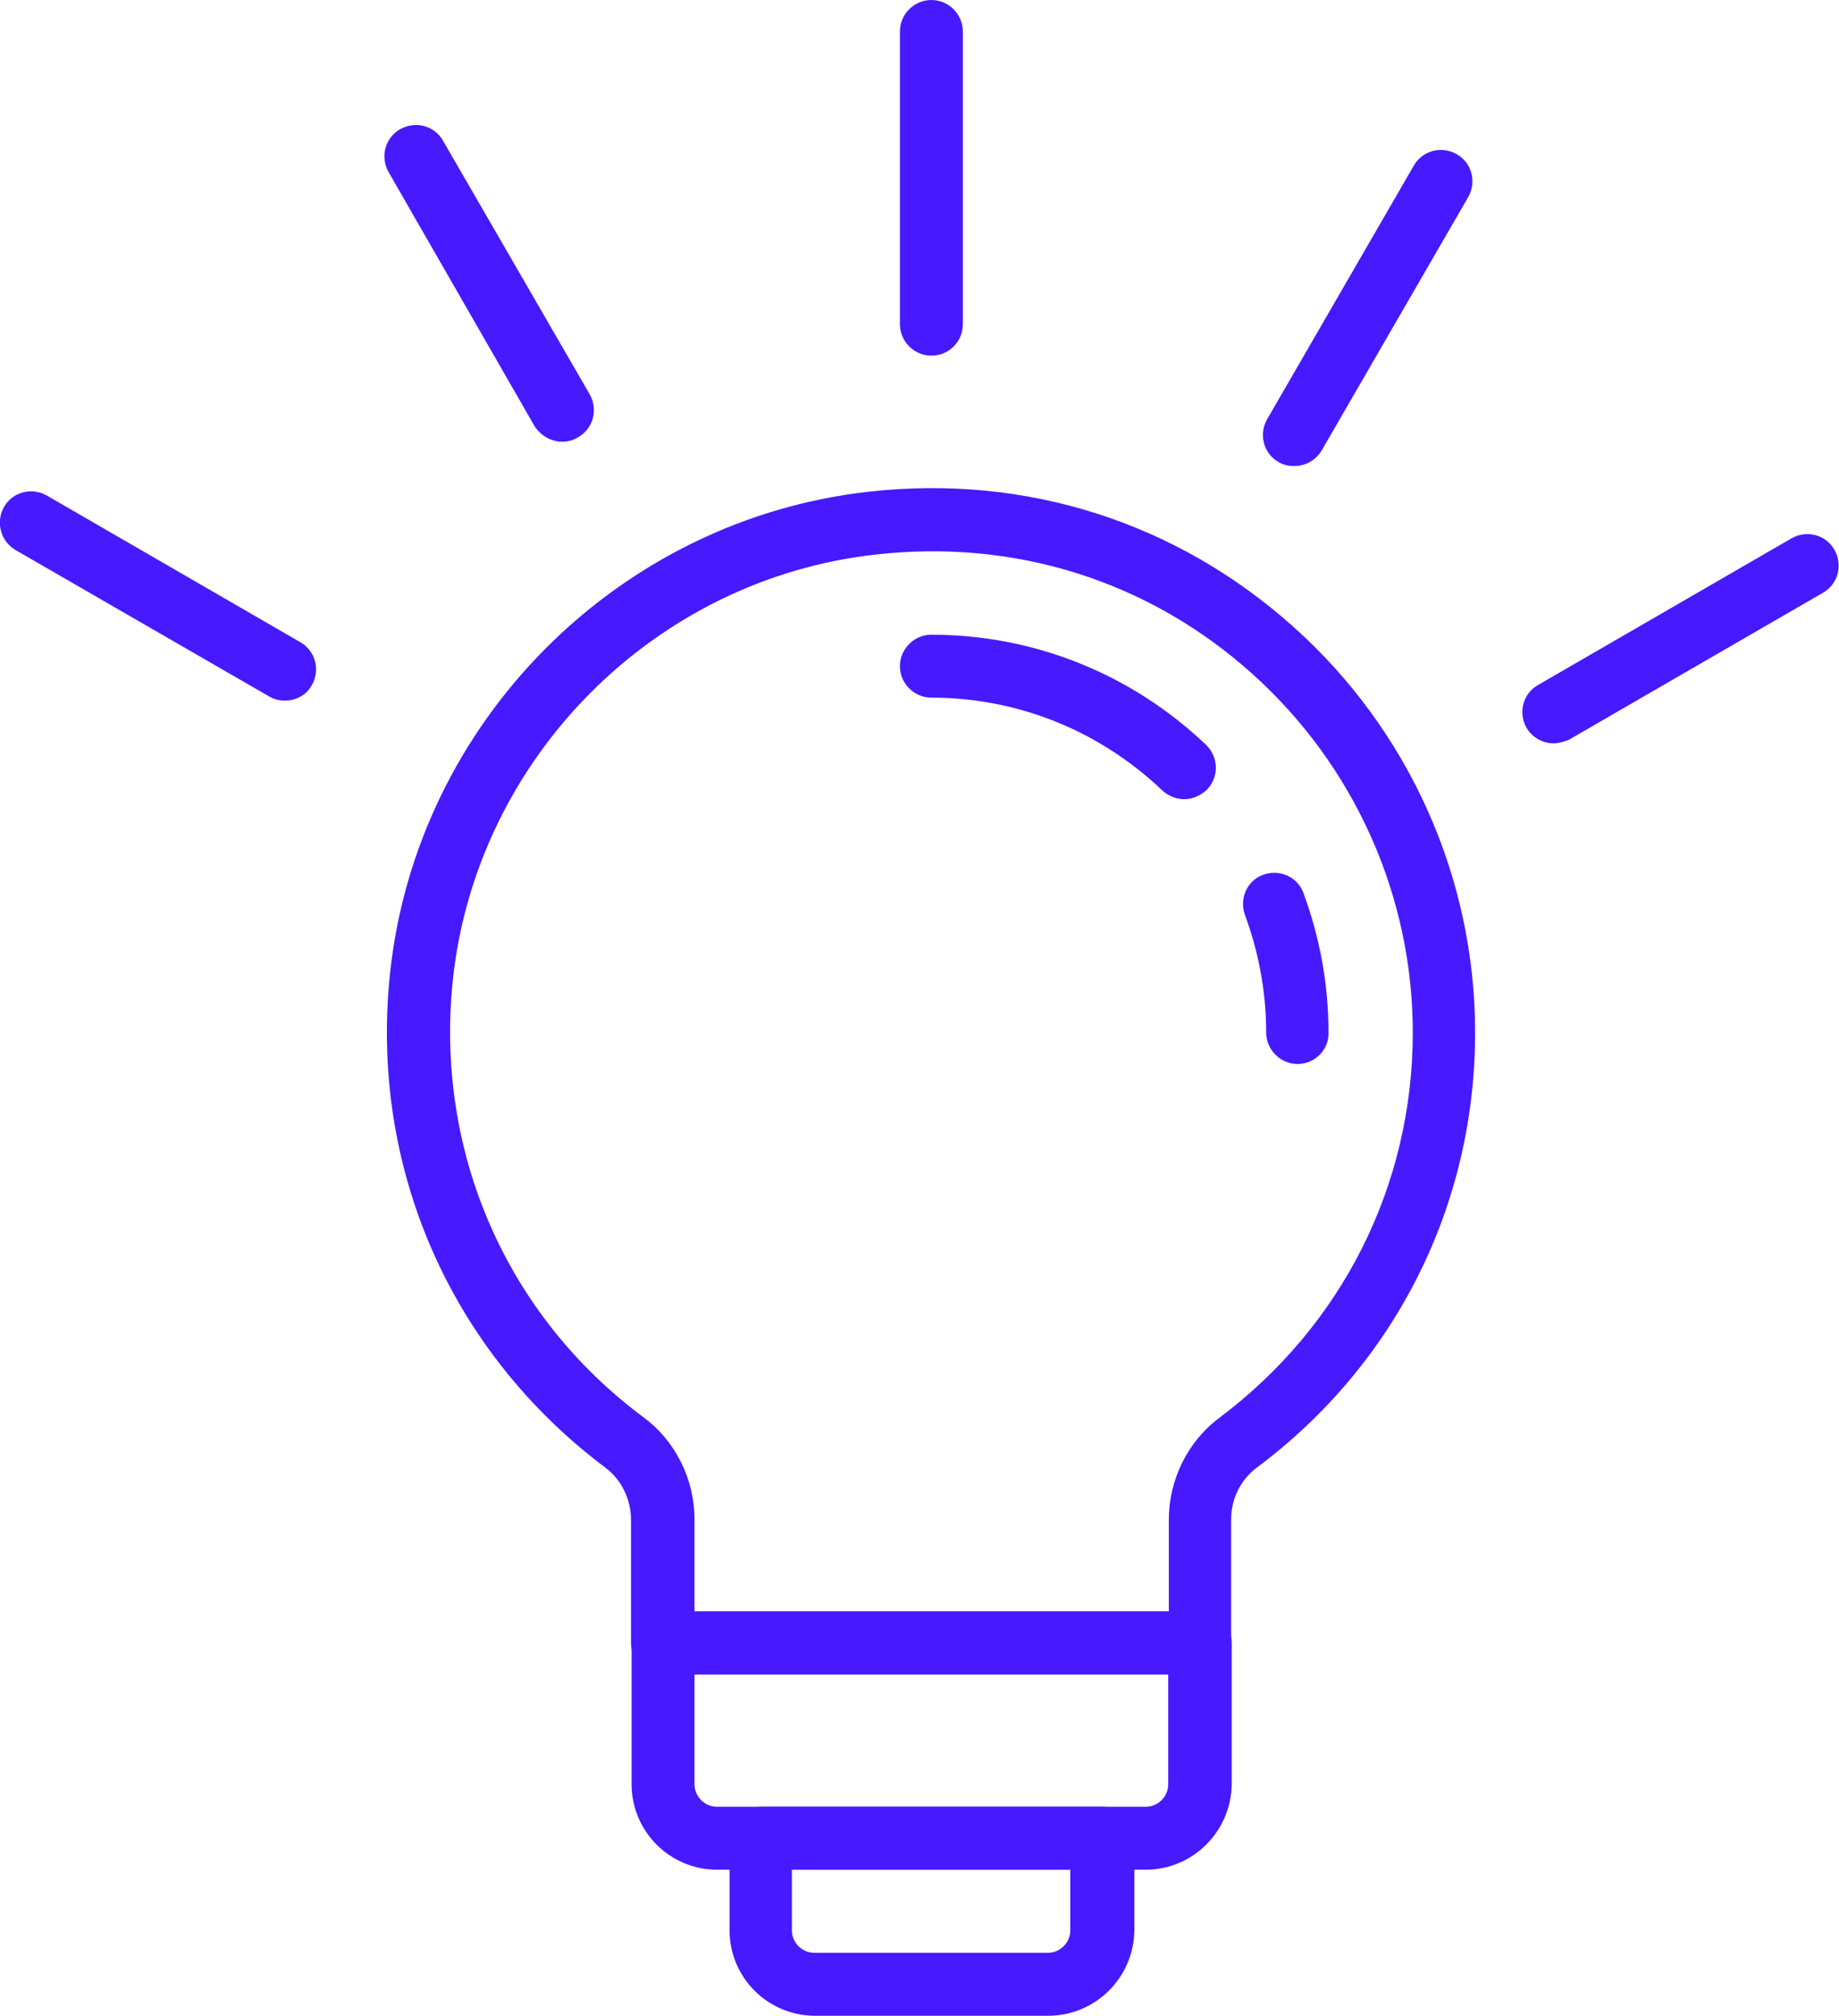
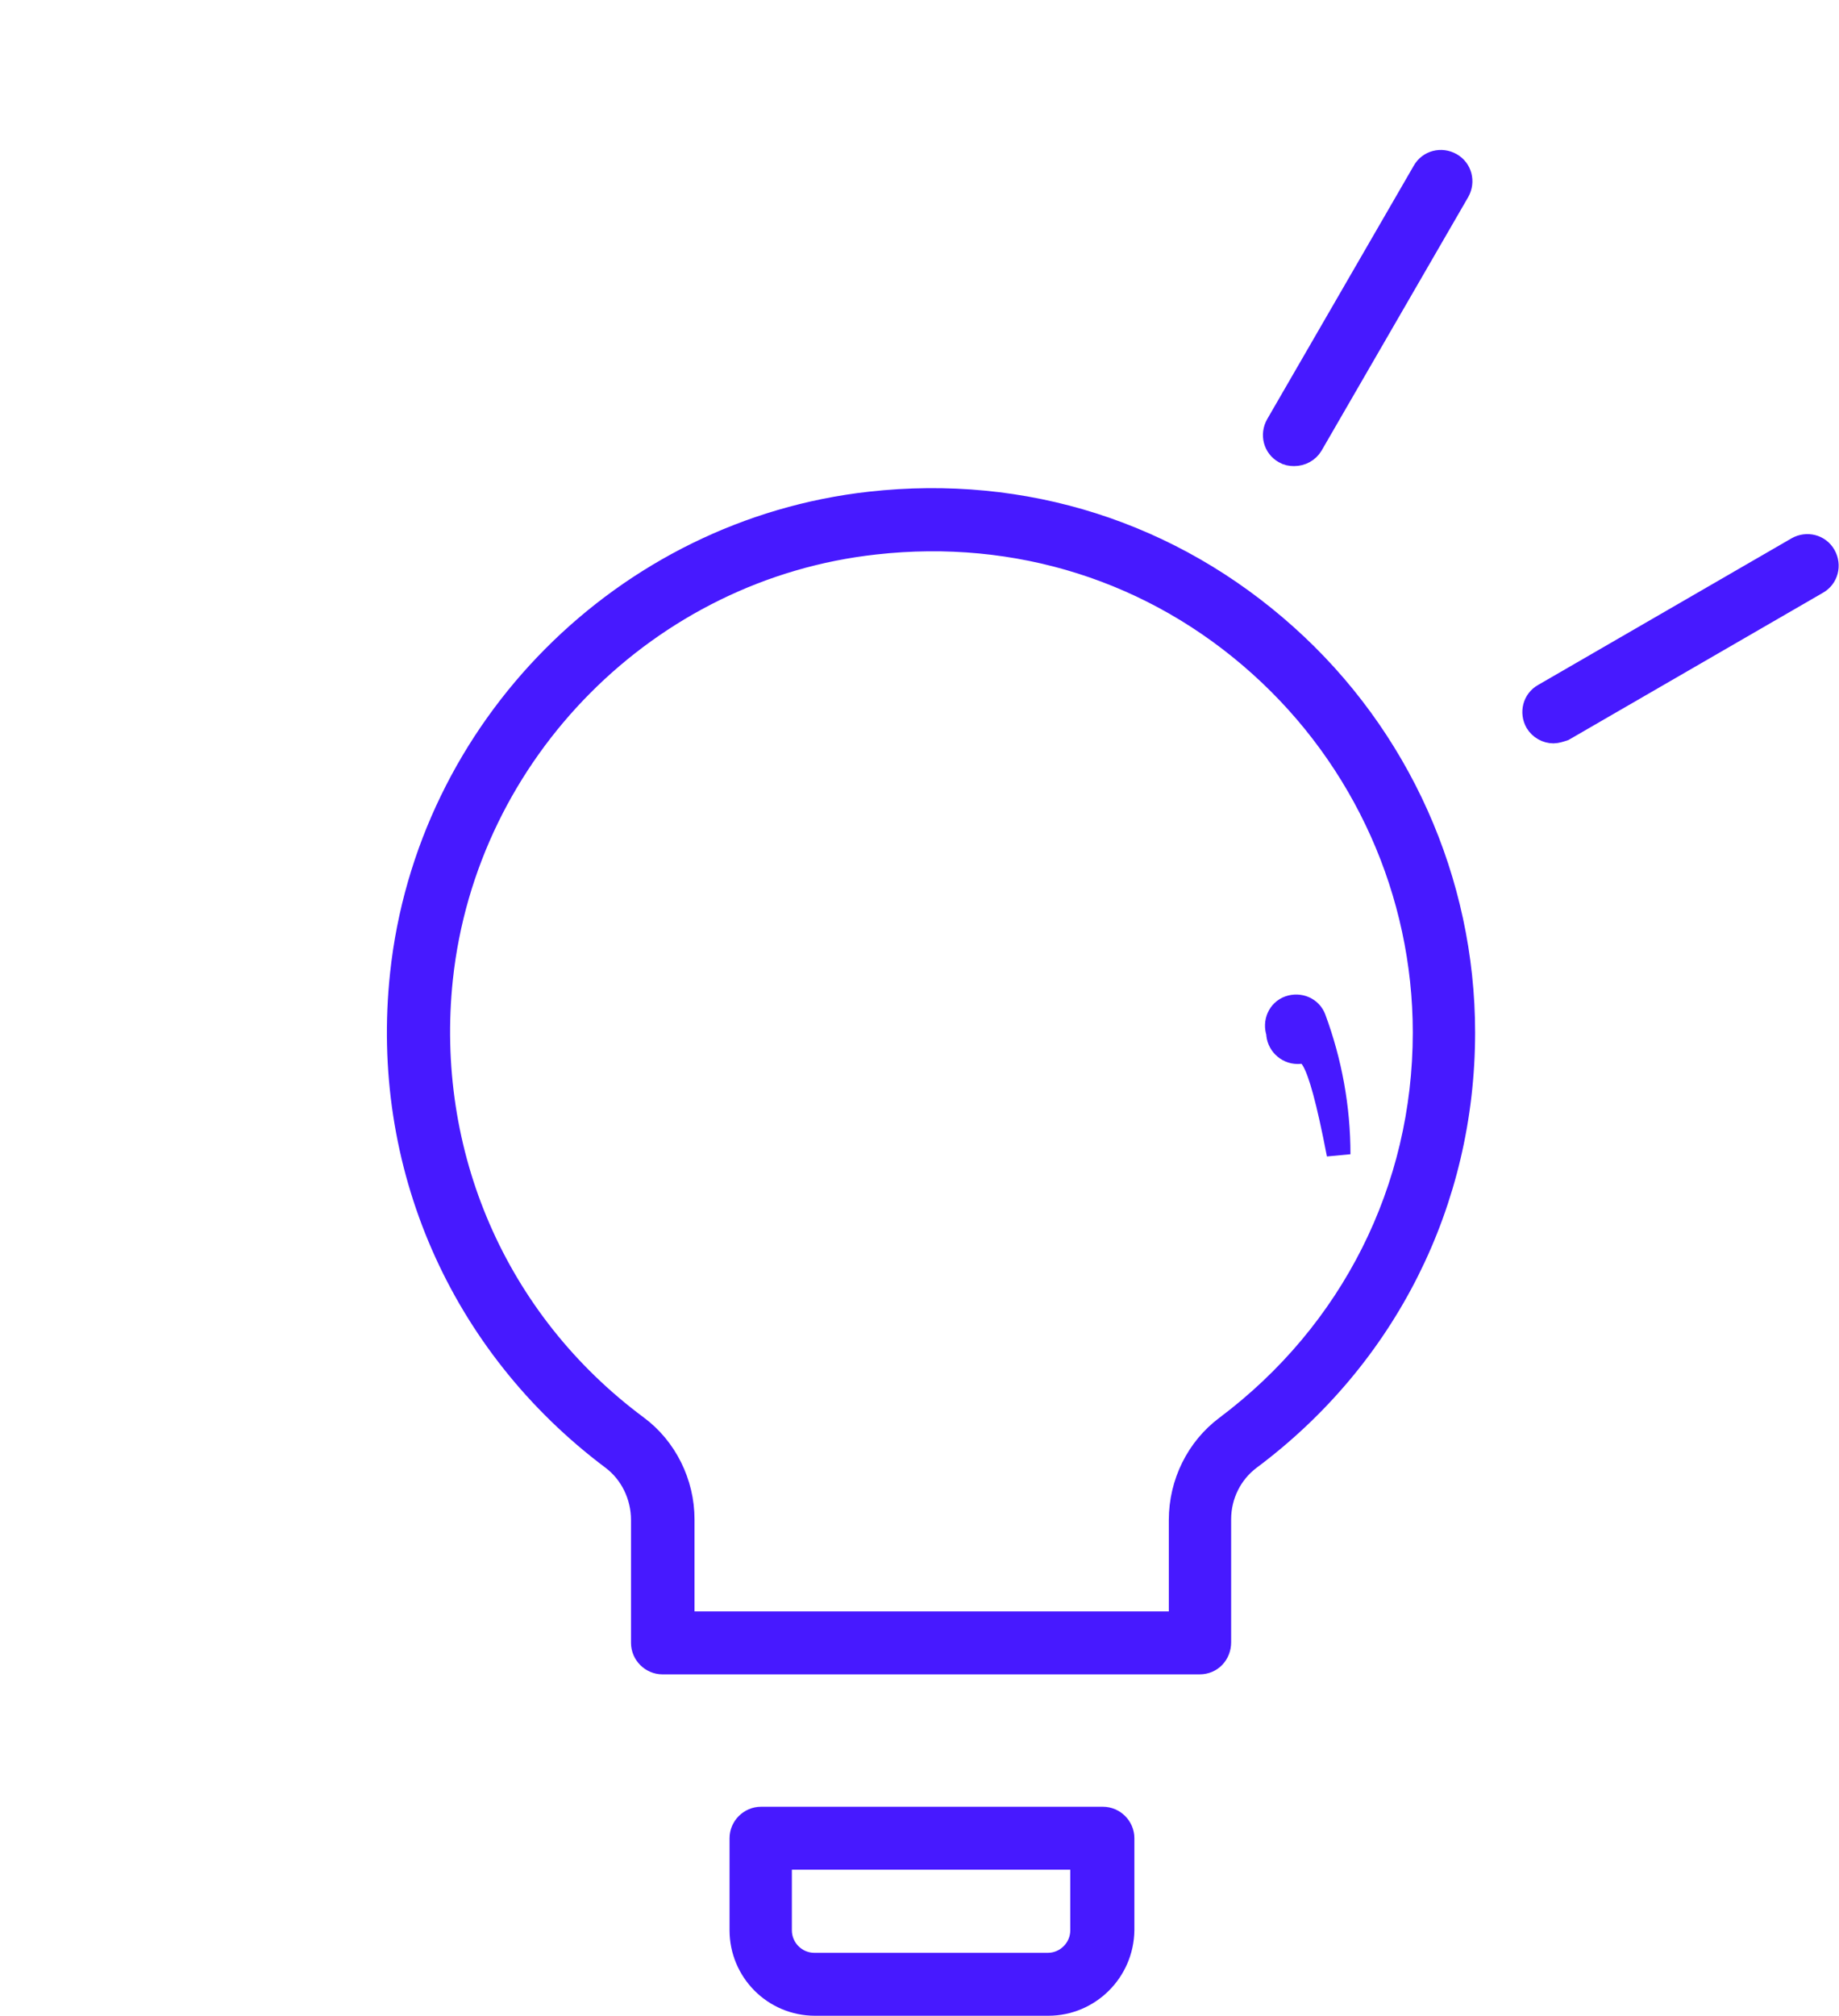
<svg xmlns="http://www.w3.org/2000/svg" version="1.1" id="Calque_1" x="0px" y="0px" viewBox="0 0 309.8 339.5" style="enable-background:new 0 0 309.8 339.5;" xml:space="preserve">
  <style type="text/css">
	.st0{fill:#4719ff;stroke:#4719ff;stroke-width:4;stroke-miterlimit:10;}
</style>
  <g>
    <g>
-       <path class="st0" d="M156.9,57.9c-1.8,0-3.3-1.5-3.3-3.3V5.3c0-1.8,1.5-3.3,3.3-3.3s3.3,1.5,3.3,3.3v49.3    C160.2,56.5,158.7,57.9,156.9,57.9z" />
-     </g>
+       </g>
    <g>
-       <path class="st0" d="M94.7,72.4c-1.1,0-2.2-0.6-2.9-1.6L67.2,28c-0.9-1.6-0.4-3.6,1.2-4.5s3.6-0.4,4.5,1.2l24.7,42.7    c0.9,1.6,0.4,3.6-1.2,4.5C95.8,72.3,95.2,72.4,94.7,72.4z" />
-     </g>
+       </g>
    <g>
-       <path class="st0" d="M48,116c-0.6,0-1.1-0.1-1.6-0.4L3.6,90.9C2.1,90,1.5,88,2.4,86.4s2.9-2.1,4.5-1.2l42.7,24.7    c1.6,0.9,2.1,2.9,1.2,4.5C50.3,115.4,49.2,116,48,116z" />
-     </g>
+       </g>
    <g>
      <path class="st0" d="M261.7,123.2c-1.1,0-2.2-0.6-2.8-1.6c-0.9-1.6-0.4-3.6,1.2-4.5l42.7-24.7c1.6-0.9,3.6-0.4,4.5,1.2    s0.4,3.6-1.2,4.5l-42.7,24.7C262.8,123,262.2,123.2,261.7,123.2z" />
    </g>
    <g>
      <path class="st0" d="M218,76.5c-0.6,0-1.1-0.1-1.6-0.4c-1.6-0.9-2.1-2.9-1.2-4.5l24.7-42.7c0.9-1.6,2.9-2.1,4.5-1.2    s2.1,2.9,1.2,4.5l-24.7,42.7C220.3,75.9,219.2,76.5,218,76.5z" />
    </g>
    <g>
      <path class="st0" d="M202.1,280h-90.5c-1.8,0-3.3-1.5-3.3-3.3V256c0-4.1-1.9-8-5.1-10.4c-25.6-19.2-38.9-49.6-35.5-81.5    c4.4-41.4,37.6-74.7,78.9-79.3c25.9-2.9,50.7,5,70,22.3c19,17,29.9,41.3,29.9,66.8c0,28.5-13.1,54.6-36,71.7    c-3.2,2.4-5.1,6.2-5.1,10.3v20.7C205.4,278.5,204,280,202.1,280z M115,273.4h83.9V256c0-6.2,2.9-12,7.7-15.6    c21.2-15.9,33.4-40.1,33.4-66.5c0-23.6-10.1-46.1-27.7-61.9c-17.8-16-40.9-23.3-64.9-20.6c-38.3,4.2-69,35.1-73.1,73.4    c-3.1,29.5,9.1,57.8,32.9,75.5c4.9,3.6,7.8,9.5,7.8,15.6V273.4z" />
    </g>
    <g>
-       <path class="st0" d="M218.6,177.2c-1.8,0-3.3-1.5-3.3-3.3c0-7.1-1.3-14-3.7-20.5c-0.6-1.7,0.2-3.6,1.9-4.2    c1.7-0.6,3.6,0.2,4.2,1.9c2.7,7.3,4.1,15,4.1,22.8C221.9,175.7,220.4,177.2,218.6,177.2z" />
+       <path class="st0" d="M218.6,177.2c-1.8,0-3.3-1.5-3.3-3.3c-0.6-1.7,0.2-3.6,1.9-4.2    c1.7-0.6,3.6,0.2,4.2,1.9c2.7,7.3,4.1,15,4.1,22.8C221.9,175.7,220.4,177.2,218.6,177.2z" />
    </g>
    <g>
-       <path class="st0" d="M199.5,132.6c-0.8,0-1.6-0.3-2.3-0.9c-10.9-10.4-25.2-16.2-40.3-16.2c-1.8,0-3.3-1.5-3.3-3.3s1.5-3.3,3.3-3.3    c16.8,0,32.7,6.4,44.9,18c1.3,1.3,1.4,3.3,0.1,4.7C201.2,132.2,200.4,132.6,199.5,132.6z" />
-     </g>
+       </g>
    <g>
-       <path class="st0" d="M193,312.9h-72.2c-6.9,0-12.4-5.6-12.4-12.4v-23.8c0-1.8,1.5-3.3,3.3-3.3h90.5c1.8,0,3.3,1.5,3.3,3.3v23.8    C205.4,307.3,199.9,312.9,193,312.9z M115,280v20.5c0,3.2,2.6,5.8,5.8,5.8H193c3.2,0,5.8-2.6,5.8-5.8V280H115z" />
-     </g>
+       </g>
    <g>
      <path class="st0" d="M176.6,337.5h-39.3c-6.9,0-12.4-5.6-12.4-12.4v-15.5c0-1.8,1.5-3.3,3.3-3.3h57.6c1.8,0,3.3,1.5,3.3,3.3v15.5    C189,332,183.4,337.5,176.6,337.5z M131.4,312.9v12.2c0,3.2,2.6,5.8,5.8,5.8h39.3c3.2,0,5.8-2.6,5.8-5.8v-12.2H131.4z" />
    </g>
  </g>
</svg>